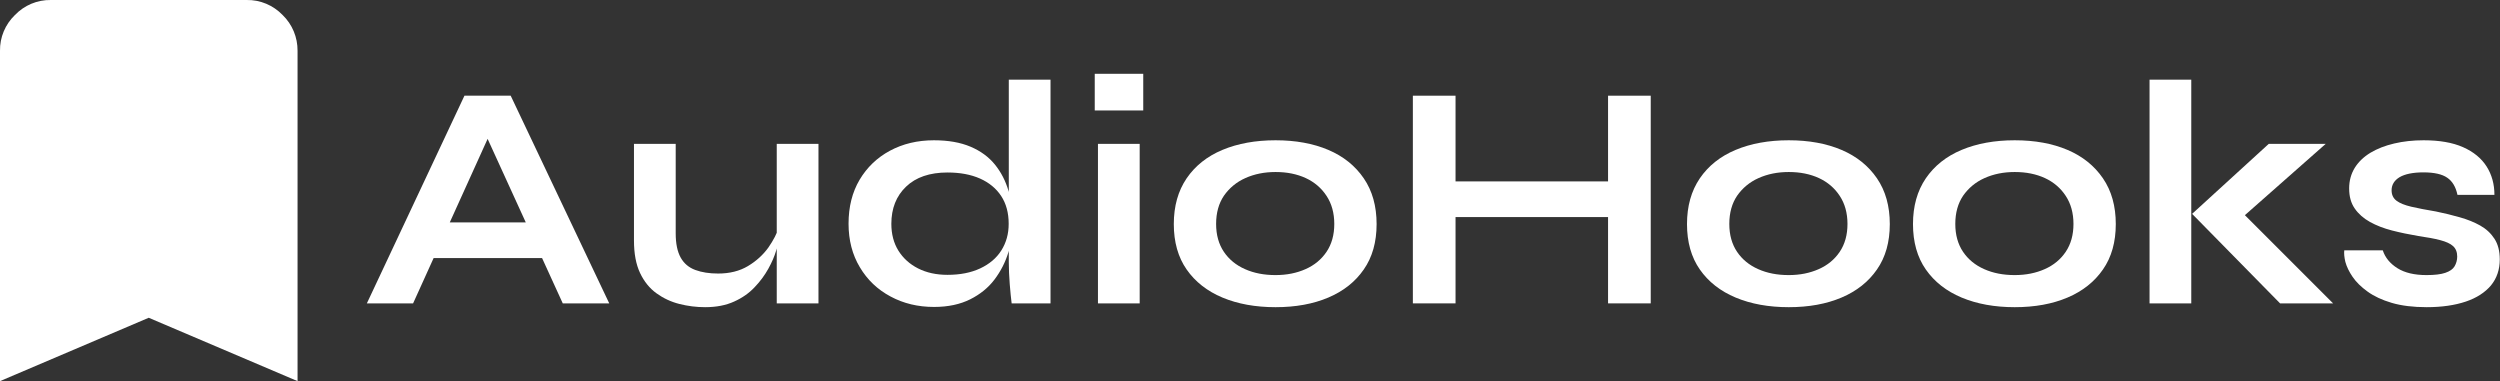
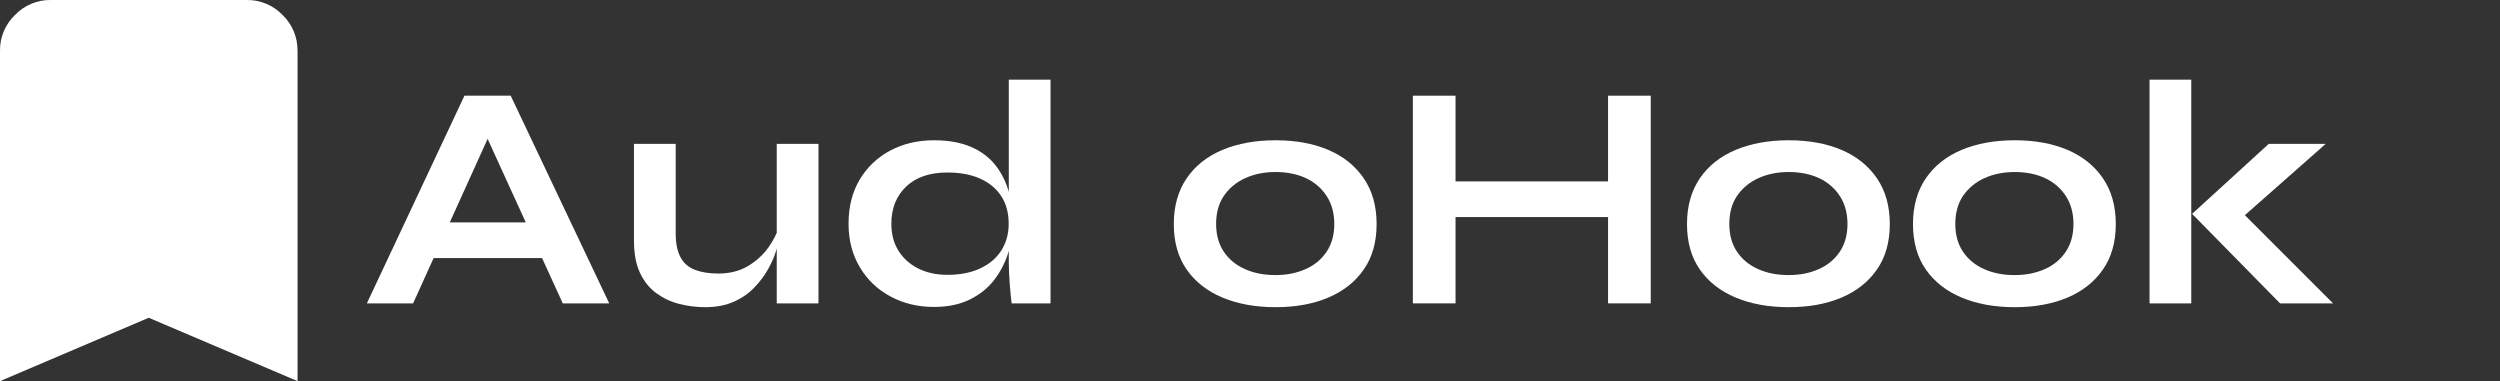
<svg xmlns="http://www.w3.org/2000/svg" version="1.1" id="Ebene_1" x="0px" y="0px" viewBox="0 0 2103 320.6" style="enable-background:new 0 0 2103 320.6;" xml:space="preserve">
  <rect x="0" y="0" width="2103" height="320.6" fill="#333333" stroke="none" />
  <style type="text/css">
	.st0{enable-background:new    ;}
	.st1{fill:#FFFFFF;}
</style>
  <g>
    <g class="st0">
      <path class="st1" d="M308.6,255.2l82.1-174.7h38.9l82.9,174.7h-39.1L401.5,97.8h17.3l-71.3,157.4H308.6z M352.1,217.1v-30h115.6    v30H352.1z" />
      <path class="st1" d="M655.3,190.7l0.3,9.2c-0.4,2.5-1.3,6.2-2.7,10.9c-1.4,4.8-3.6,9.9-6.6,15.3c-3,5.4-6.8,10.6-11.5,15.5    c-4.7,5-10.4,9-17.3,12.1c-6.8,3.1-14.9,4.7-24.3,4.7c-7.4,0-14.6-0.9-21.7-2.7c-7.1-1.8-13.5-4.8-19.3-9    c-5.8-4.2-10.4-9.9-13.8-17.1c-3.4-7.2-5.1-16.3-5.1-27.3V121h35.1v75.3c0,8.6,1.4,15.4,4.2,20.4c2.8,5,6.9,8.4,12.3,10.4    c5.4,2,11.8,3,19.2,3c9.7,0,18.1-2.1,25.1-6.3c7-4.2,12.7-9.4,17.1-15.5C650.6,202.1,653.7,196.2,655.3,190.7z M688.5,255.2h-35.1    V121h35.1V255.2z" />
      <path class="st1" d="M785.7,258.2c-13.5,0-25.7-2.9-36.6-8.8c-10.9-5.8-19.5-14-25.8-24.6c-6.3-10.5-9.5-22.7-9.5-36.6    c0-14.2,3.1-26.5,9.3-37c6.2-10.4,14.7-18.6,25.5-24.4c10.8-5.8,23.1-8.8,37-8.8c12.1,0,22.3,1.8,30.8,5.4    c8.5,3.6,15.3,8.6,20.5,15c5.2,6.4,9,13.8,11.5,22.3c2.4,8.5,3.6,17.6,3.6,27.5c0,7.9-1.3,16-3.8,24.2    c-2.5,8.2-6.4,15.8-11.6,22.7c-5.2,6.9-12.1,12.5-20.5,16.7C807.7,256,797.6,258.2,785.7,258.2z M797,231.2    c10.6,0,19.8-1.8,27.5-5.4c7.7-3.6,13.7-8.6,17.8-15.1c4.1-6.5,6.2-13.9,6.2-22.4c0-9.2-2.1-17-6.3-23.4    c-4.2-6.4-10.2-11.3-17.8-14.7c-7.7-3.4-16.8-5.1-27.4-5.1c-14.9,0-26.6,4-34.8,11.9c-8.3,7.9-12.4,18.4-12.4,31.3    c0,8.6,2,16.2,5.9,22.5c4,6.4,9.5,11.4,16.6,15C779.4,229.4,787.7,231.2,797,231.2z M848.6,67h35.1v188.2H851    c-0.5-4.1-1.1-9.5-1.6-16.1c-0.5-6.6-0.8-12.7-0.8-18.5V67z" />
-       <path class="st1" d="M961.7,62.1v30.8h-40.8V62.1H961.7z M923.6,121h35.1v134.2h-35.1V121z" />
      <path class="st1" d="M1073,258.4c-16.9,0-31.8-2.7-44.7-8.1c-12.9-5.4-22.9-13.3-30.1-23.6c-7.2-10.3-10.8-23.1-10.8-38.2    c0-15.1,3.6-27.9,10.8-38.5c7.2-10.5,17.2-18.5,30.1-23.9c12.9-5.4,27.8-8.1,44.7-8.1c16.9,0,31.7,2.7,44.4,8.1    c12.7,5.4,22.6,13.4,29.8,23.9c7.2,10.5,10.8,23.4,10.8,38.5c0,15.1-3.6,27.9-10.8,38.2c-7.2,10.4-17.1,18.2-29.8,23.6    C1104.7,255.7,1089.9,258.4,1073,258.4z M1073,231.4c9.4,0,17.8-1.7,25.2-5c7.5-3.3,13.4-8.2,17.7-14.6c4.3-6.4,6.5-14.2,6.5-23.4    c0-9.2-2.2-17.1-6.5-23.6c-4.3-6.6-10.2-11.6-17.5-15c-7.4-3.4-15.8-5.1-25.4-5.1c-9.4,0-17.8,1.7-25.4,5.1    c-7.6,3.4-13.5,8.4-18,14.8c-4.4,6.5-6.6,14.4-6.6,23.8c0,9.2,2.2,17,6.5,23.4c4.3,6.4,10.3,11.3,17.8,14.6    C1054.9,229.8,1063.4,231.4,1073,231.4z" />
      <path class="st1" d="M1188.5,80.5h35.9v174.7h-35.9V80.5z M1220.1,152.6h138.5v30h-138.5V152.6z M1352.7,80.5h35.9v174.7h-35.9    V80.5z" />
      <path class="st1" d="M1504.7,258.4c-16.9,0-31.8-2.7-44.7-8.1c-12.9-5.4-22.9-13.3-30.1-23.6c-7.2-10.3-10.8-23.1-10.8-38.2    c0-15.1,3.6-27.9,10.8-38.5c7.2-10.5,17.2-18.5,30.1-23.9c12.9-5.4,27.8-8.1,44.7-8.1c16.9,0,31.7,2.7,44.4,8.1    c12.7,5.4,22.6,13.4,29.8,23.9c7.2,10.5,10.8,23.4,10.8,38.5c0,15.1-3.6,27.9-10.8,38.2c-7.2,10.4-17.1,18.2-29.8,23.6    C1536.4,255.7,1521.6,258.4,1504.7,258.4z M1504.7,231.4c9.4,0,17.8-1.7,25.2-5c7.5-3.3,13.4-8.2,17.7-14.6    c4.3-6.4,6.5-14.2,6.5-23.4c0-9.2-2.2-17.1-6.5-23.6c-4.3-6.6-10.2-11.6-17.5-15c-7.4-3.4-15.8-5.1-25.4-5.1    c-9.4,0-17.8,1.7-25.4,5.1c-7.6,3.4-13.5,8.4-18,14.8c-4.4,6.5-6.6,14.4-6.6,23.8c0,9.2,2.2,17,6.5,23.4    c4.3,6.4,10.3,11.3,17.8,14.6C1486.6,229.8,1495.1,231.4,1504.7,231.4z" />
      <path class="st1" d="M1694.8,258.4c-16.9,0-31.8-2.7-44.7-8.1c-12.9-5.4-22.9-13.3-30.1-23.6c-7.2-10.3-10.8-23.1-10.8-38.2    c0-15.1,3.6-27.9,10.8-38.5c7.2-10.5,17.2-18.5,30.1-23.9c12.9-5.4,27.8-8.1,44.7-8.1c16.9,0,31.7,2.7,44.4,8.1    c12.7,5.4,22.6,13.4,29.8,23.9c7.2,10.5,10.8,23.4,10.8,38.5c0,15.1-3.6,27.9-10.8,38.2c-7.2,10.4-17.1,18.2-29.8,23.6    C1726.5,255.7,1711.7,258.4,1694.8,258.4z M1694.8,231.4c9.4,0,17.8-1.7,25.2-5c7.5-3.3,13.4-8.2,17.7-14.6    c4.3-6.4,6.5-14.2,6.5-23.4c0-9.2-2.2-17.1-6.5-23.6c-4.3-6.6-10.2-11.6-17.5-15c-7.4-3.4-15.8-5.1-25.4-5.1    c-9.4,0-17.8,1.7-25.4,5.1c-7.6,3.4-13.5,8.4-18,14.8c-4.4,6.5-6.6,14.4-6.6,23.8c0,9.2,2.2,17,6.5,23.4    c4.3,6.4,10.3,11.3,17.8,14.6C1676.7,229.8,1685.2,231.4,1694.8,231.4z" />
      <path class="st1" d="M1808.2,67h35.1v188.2h-35.1V67z M1956.4,121l-79.9,70.5l0.8-21.6l85.3,85.3H1918l-74-75.3l64.5-58.9H1956.4z    " />
-       <path class="st1" d="M1972,210.6h32.4c2,6.1,6.1,11.1,12.3,15c6.2,3.9,14.4,5.8,24.4,5.8c6.8,0,12.2-0.6,15.9-1.9    c3.8-1.3,6.4-3.1,7.8-5.5c1.4-2.4,2.2-5.2,2.2-8.2c0-3.8-1.2-6.7-3.5-8.8c-2.3-2.1-5.9-3.7-10.8-5c-4.9-1.3-11.1-2.4-18.6-3.5    c-7.6-1.3-14.9-2.8-21.9-4.6c-7-1.8-13.2-4.2-18.6-7.2c-5.4-3-9.7-6.8-12.8-11.3c-3.2-4.6-4.7-10.2-4.7-16.9    c0-6.5,1.6-12.2,4.7-17.3c3.1-5,7.6-9.3,13.2-12.7c5.7-3.4,12.3-6,20-7.8c7.6-1.8,15.9-2.7,24.7-2.7c13.3,0,24.4,1.9,33.2,5.8    c8.8,3.9,15.4,9.3,19.8,16.2c4.4,6.9,6.6,14.9,6.6,23.9h-31.1c-1.4-6.7-4.3-11.5-8.6-14.4c-4.3-3-11-4.5-20-4.5    c-8.8,0-15.5,1.4-20,4c-4.5,2.7-6.8,6.4-6.8,11.1c0,3.8,1.4,6.7,4.2,8.8c2.8,2.1,6.9,3.7,12.4,5c5.5,1.3,12.4,2.6,20.7,4    c7,1.4,13.7,3.1,20.1,4.9c6.4,1.8,12.1,4.1,17.1,6.9c5,2.8,9,6.5,12,11.1c3,4.6,4.5,10.4,4.5,17.4c0,8.6-2.5,15.9-7.4,21.9    c-5,5.9-12,10.5-21.2,13.6c-9.2,3.1-20.2,4.7-32.9,4.7c-11.3,0-21.1-1.2-29.3-3.6c-8.2-2.4-15-5.6-20.4-9.5    c-5.4-3.9-9.6-8-12.6-12.4c-3-4.4-5-8.6-6.1-12.6C1972,216.4,1971.7,213.2,1972,210.6z" />
    </g>
    <path id="bookmark_24dp_5F6368_FILL1_wght400_GRAD200_opsz24_00000127010792105914291050000010499132355091925140_" class="st1" d="   M0,320.6V42.8c-0.2-11.4,4.4-22.3,12.6-30.2C20.5,4.4,31.4-0.2,42.8,0h164.7c11.4-0.2,22.3,4.4,30.2,12.6   c8.2,7.9,12.7,18.8,12.6,30.2v277.8l-125.2-53.3L0,320.6z" />
  </g>
</svg>